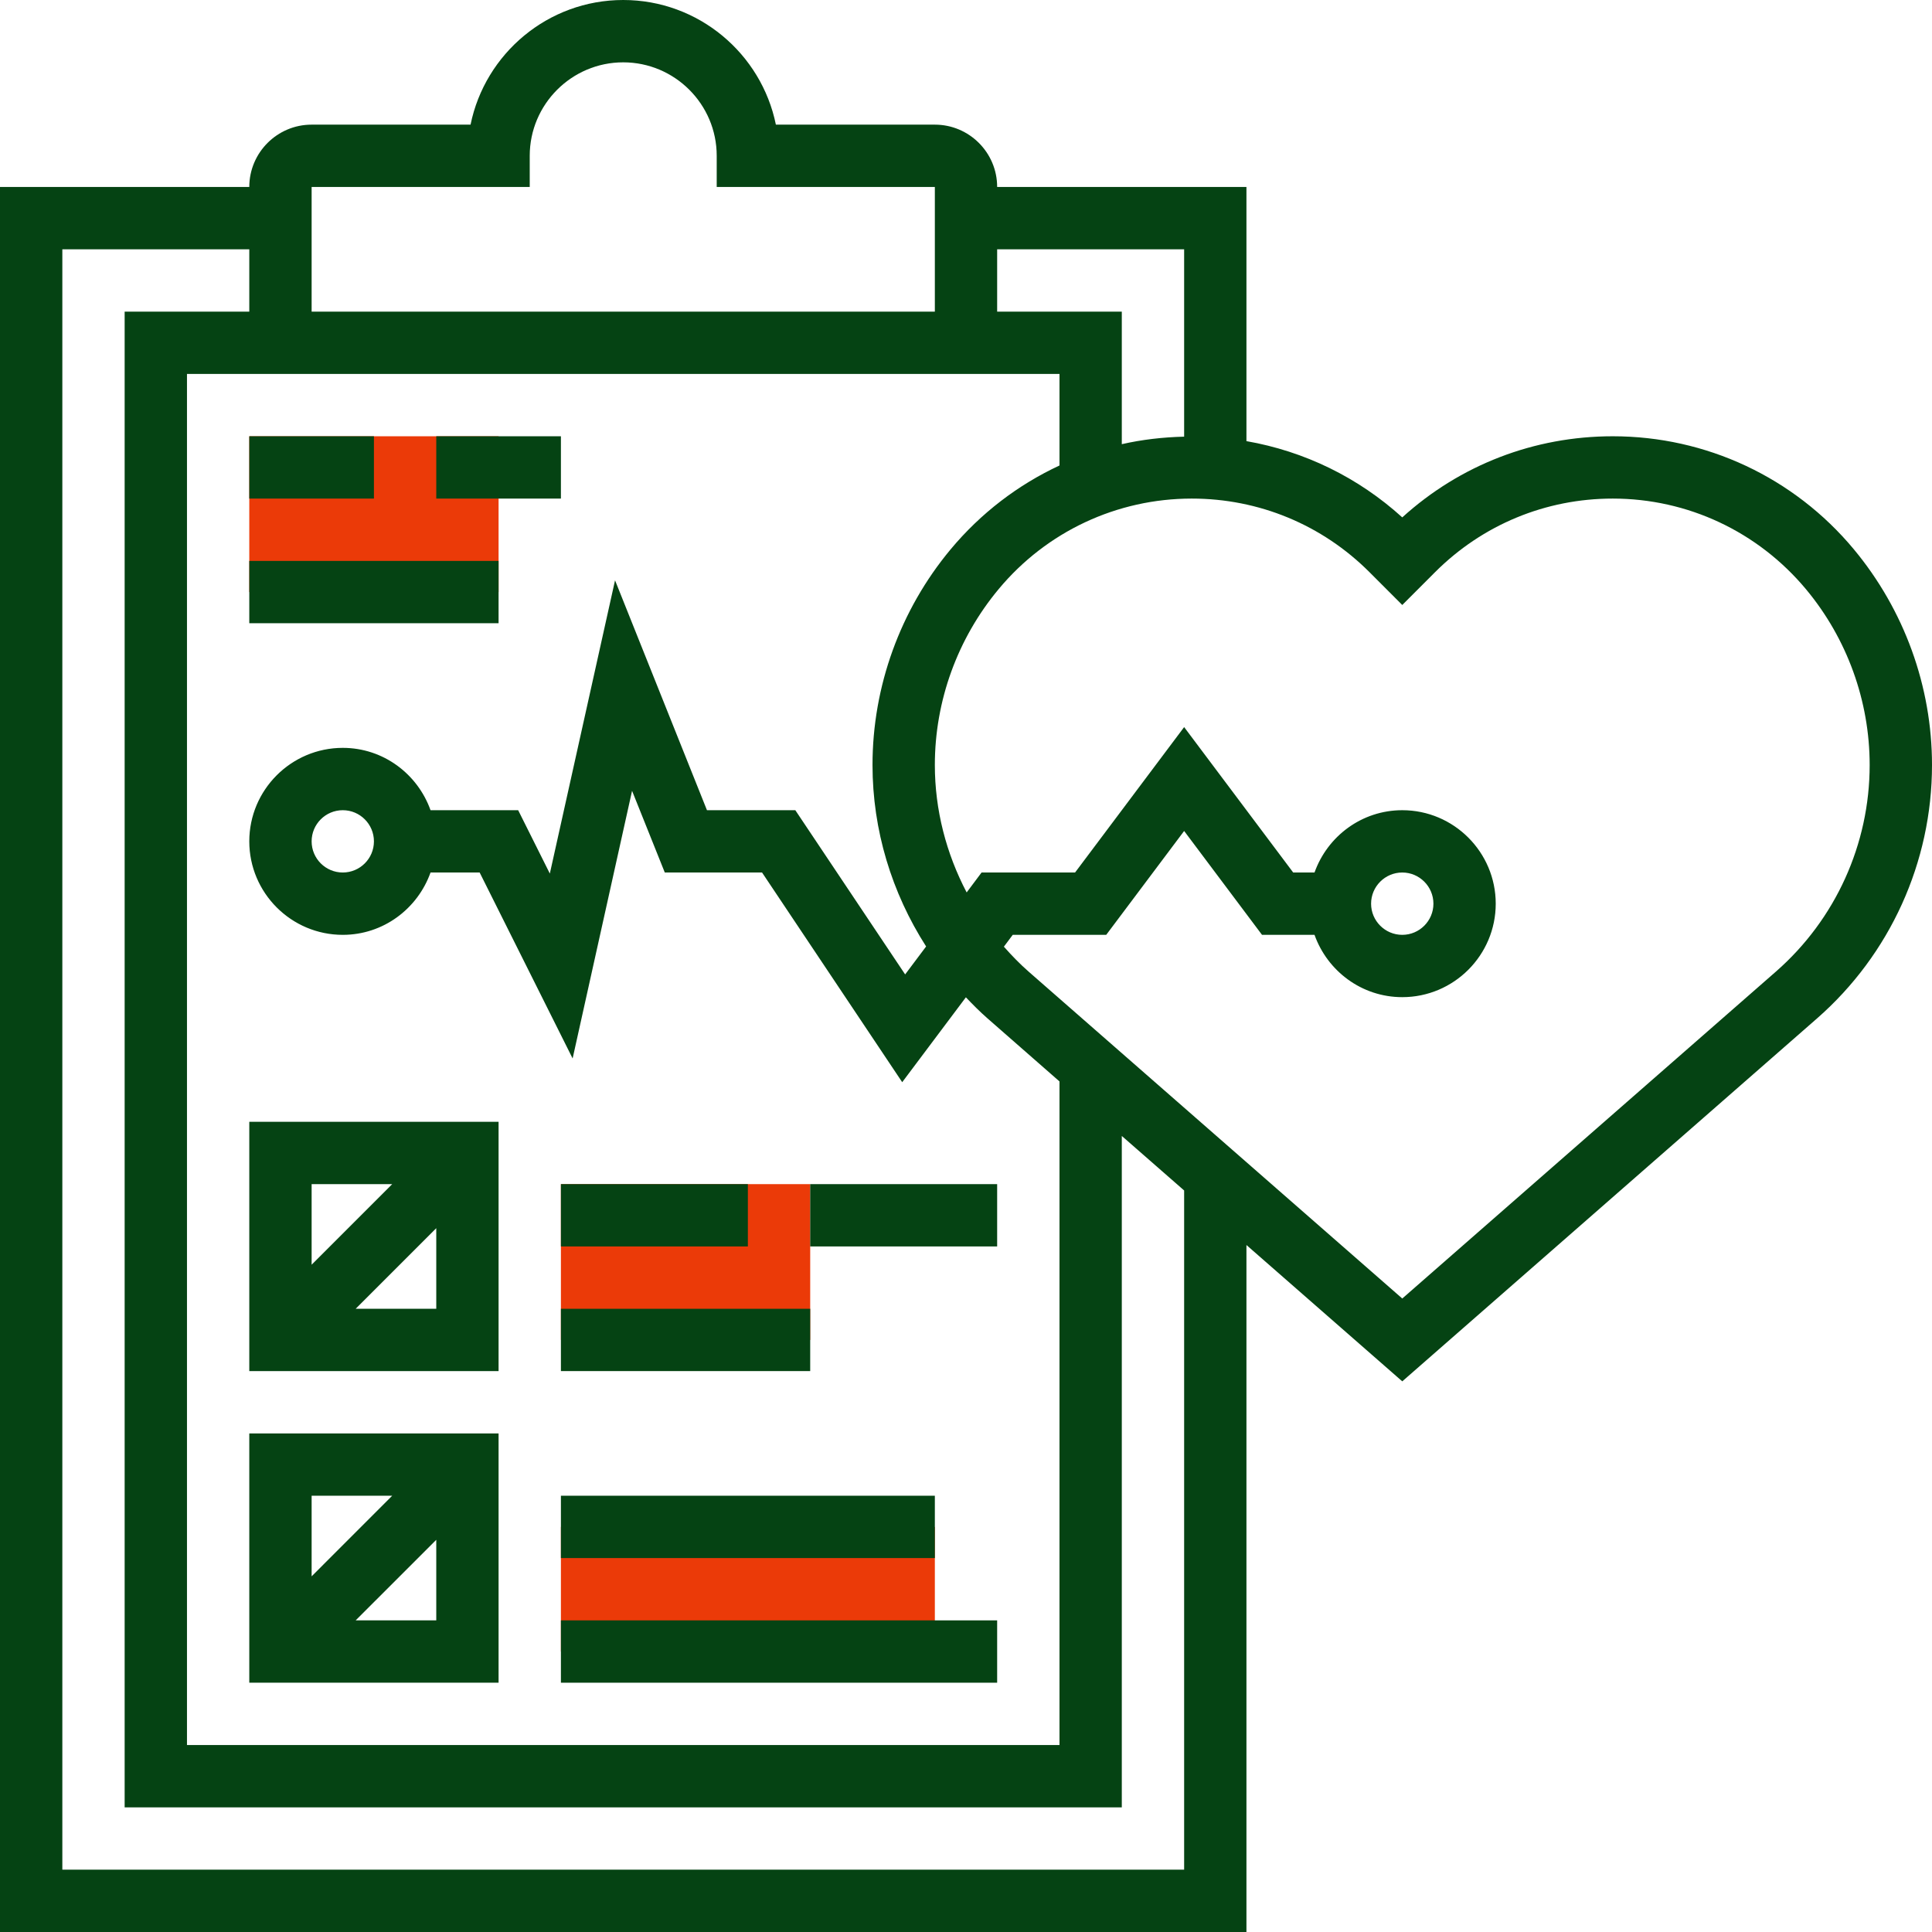
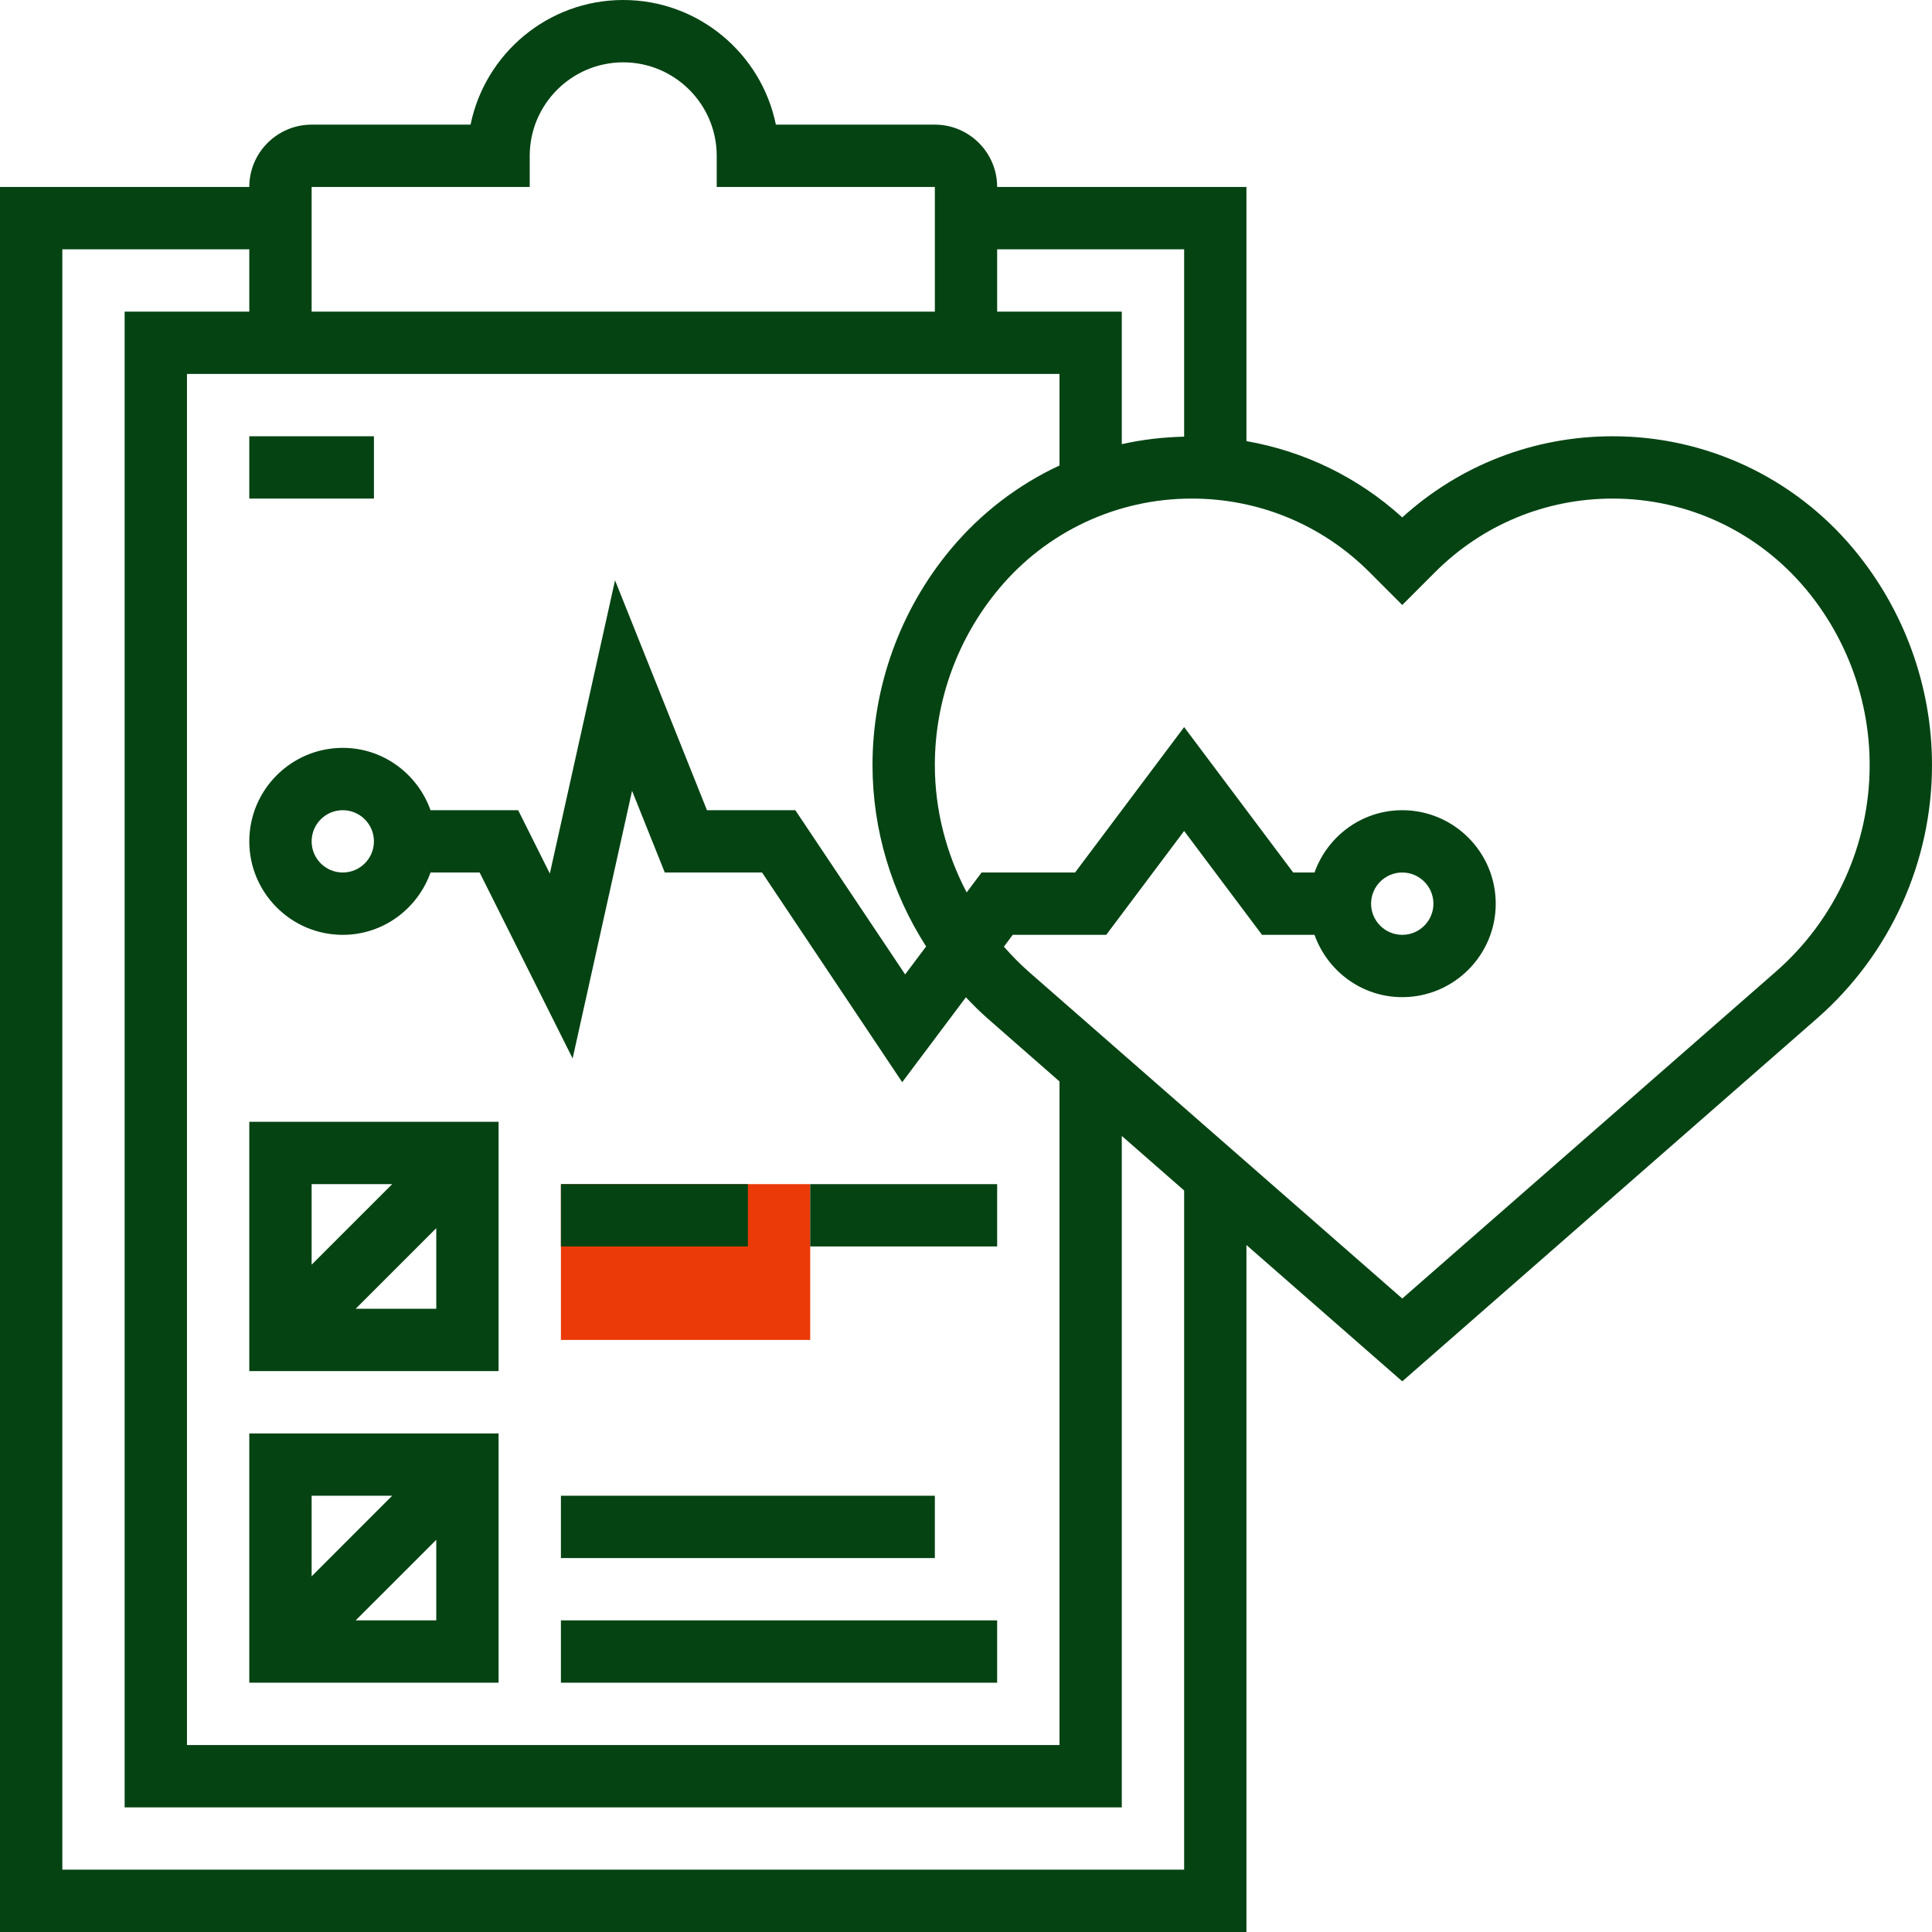
<svg xmlns="http://www.w3.org/2000/svg" width="64" height="64" viewBox="0 0 64 64" fill="none">
  <g clip-path="url(#clip0_43_313)">
-     <path d="M8.258 14.452H16.516V19.613H8.258V14.452Z" fill="#EB3A08" />
-     <path d="M18.581 50.581H30.968V54.71H18.581V50.581Z" fill="#EB3A08" />
    <path d="M18.581 39.226H26.839V44.387H18.581V39.226Z" fill="#EB3A08" />
    <path d="M61.405 18.189C59.425 15.814 56.517 14.452 53.425 14.452C50.822 14.452 48.367 15.401 46.452 17.139C44.989 15.812 43.209 14.948 41.29 14.613V6.194H33.032C33.032 5.055 32.106 4.129 30.968 4.129H25.702C25.223 1.777 23.138 0 20.645 0C18.152 0 16.067 1.777 15.588 4.129H10.323C9.184 4.129 8.258 5.055 8.258 6.194H0V64H41.29V41.243L46.452 45.759L60.191 33.737C62.612 31.618 64 28.558 64 25.342C64 22.739 63.081 20.202 61.405 18.189ZM39.226 8.258V14.465C38.525 14.482 37.833 14.561 37.161 14.714V10.323H33.032V8.258H39.226ZM14.262 26.839C13.834 25.64 12.699 24.774 11.355 24.774C9.647 24.774 8.258 26.164 8.258 27.871C8.258 29.578 9.647 30.968 11.355 30.968C12.699 30.968 13.834 30.102 14.262 28.903H15.889L18.969 35.063L20.938 26.197L22.022 28.903H25.244L29.887 35.849L31.996 33.037C32.226 33.278 32.46 33.515 32.713 33.736L35.097 35.824V57.806H6.194V12.387H35.097V15.42C33.724 16.059 32.489 16.999 31.488 18.201C29.822 20.202 28.903 22.739 28.903 25.342C28.903 27.497 29.539 29.574 30.679 31.353L29.984 32.279L26.346 26.839H23.419L20.374 19.224L18.214 28.938L17.165 26.839H14.262ZM12.387 27.871C12.387 28.44 11.925 28.903 11.355 28.903C10.785 28.903 10.323 28.44 10.323 27.871C10.323 27.302 10.785 26.839 11.355 26.839C11.925 26.839 12.387 27.302 12.387 27.871ZM17.548 6.194V5.161C17.548 3.454 18.938 2.065 20.645 2.065C22.352 2.065 23.742 3.454 23.742 5.161V6.194H30.968V10.323H10.323V6.194H17.548ZM39.226 61.935H2.065V8.258H8.258V10.323H4.129V59.871H37.161V37.63L39.226 39.436V61.935ZM58.831 32.184L46.452 43.015L34.072 32.184C33.779 31.927 33.51 31.648 33.255 31.36L33.548 30.968H36.645L39.226 27.527L41.806 30.968H43.545C43.972 32.166 45.108 33.032 46.452 33.032C48.159 33.032 49.548 31.643 49.548 29.936C49.548 28.228 48.159 26.839 46.452 26.839C45.108 26.839 43.972 27.705 43.545 28.903H42.839L39.226 24.086L35.613 28.903H32.516L32.022 29.563C31.345 28.273 30.968 26.831 30.968 25.342C30.968 23.22 31.716 21.153 33.085 19.511C34.67 17.608 37.001 16.516 39.479 16.516C41.702 16.516 43.794 17.382 45.365 18.953L46.452 20.041L47.538 18.954C49.11 17.382 51.201 16.516 53.425 16.516C55.902 16.516 58.233 17.608 59.829 19.523C61.187 21.154 61.935 23.221 61.935 25.342C61.935 27.963 60.804 30.457 58.831 32.184ZM45.419 29.936C45.419 29.367 45.882 28.903 46.452 28.903C47.021 28.903 47.484 29.367 47.484 29.936C47.484 30.504 47.021 30.968 46.452 30.968C45.882 30.968 45.419 30.504 45.419 29.936Z" fill="#054313" />
    <path d="M8.258 14.452H12.387V16.516H8.258V14.452Z" fill="#054313" />
-     <path d="M14.452 14.452H18.581V16.516H14.452V14.452Z" fill="#054313" />
-     <path d="M8.258 18.581H16.516V20.645H8.258V18.581Z" fill="#054313" />
    <path d="M8.258 45.419H16.516V37.161H8.258V45.419ZM11.782 43.355L14.452 40.685V43.355H11.782ZM12.992 39.226L10.323 41.895V39.226H12.992Z" fill="#054313" />
    <path d="M8.258 55.742H16.516V47.484H8.258V55.742ZM11.782 53.677L14.452 51.008V53.677H11.782ZM12.992 49.548L10.323 52.218V49.548H12.992Z" fill="#054313" />
    <path d="M18.581 53.677H33.032V55.742H18.581V53.677Z" fill="#054313" />
    <path d="M18.581 49.548H30.968V51.613H18.581V49.548Z" fill="#054313" />
-     <path d="M18.581 43.355H26.839V45.419H18.581V43.355Z" fill="#054313" />
    <path d="M18.581 39.226H24.774V41.29H18.581V39.226Z" fill="#054313" />
    <path d="M26.839 39.226H33.032V41.29H26.839V39.226Z" fill="#054313" />
  </g>
  <defs>
    <clipPath id="clip0_43_313">
      <rect width="64" height="64" fill="white" />
    </clipPath>
  </defs>
</svg>